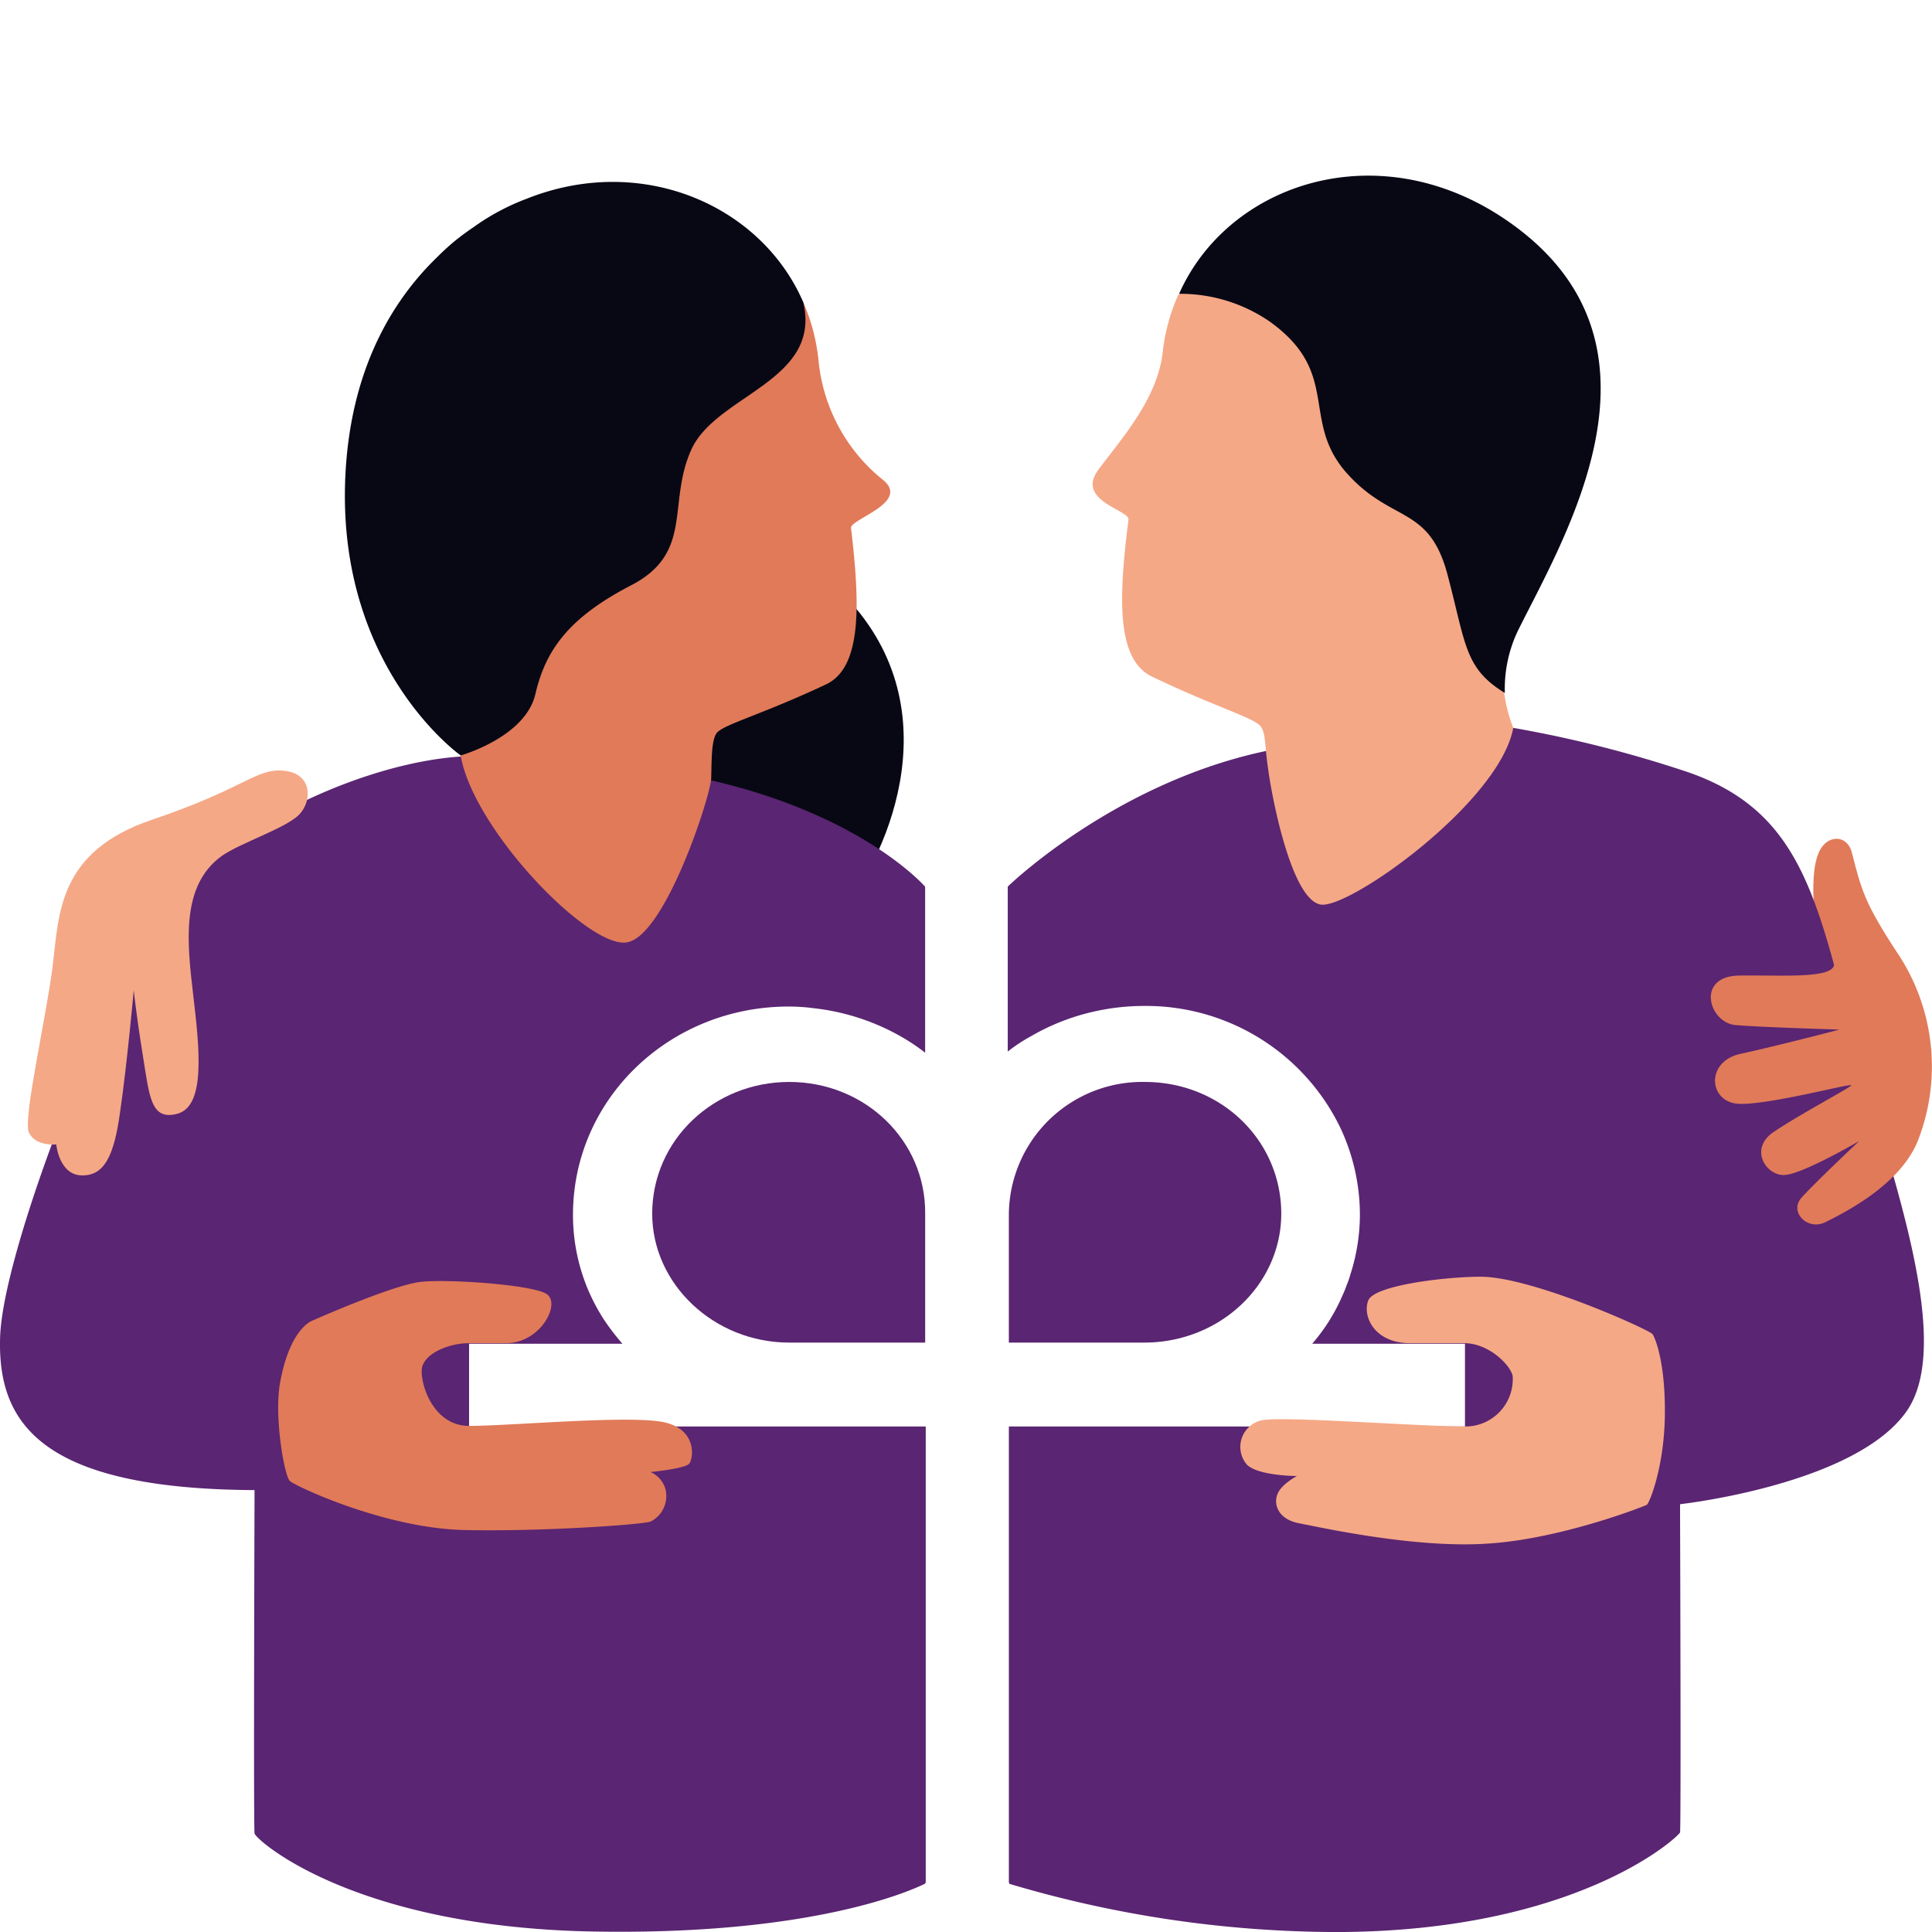
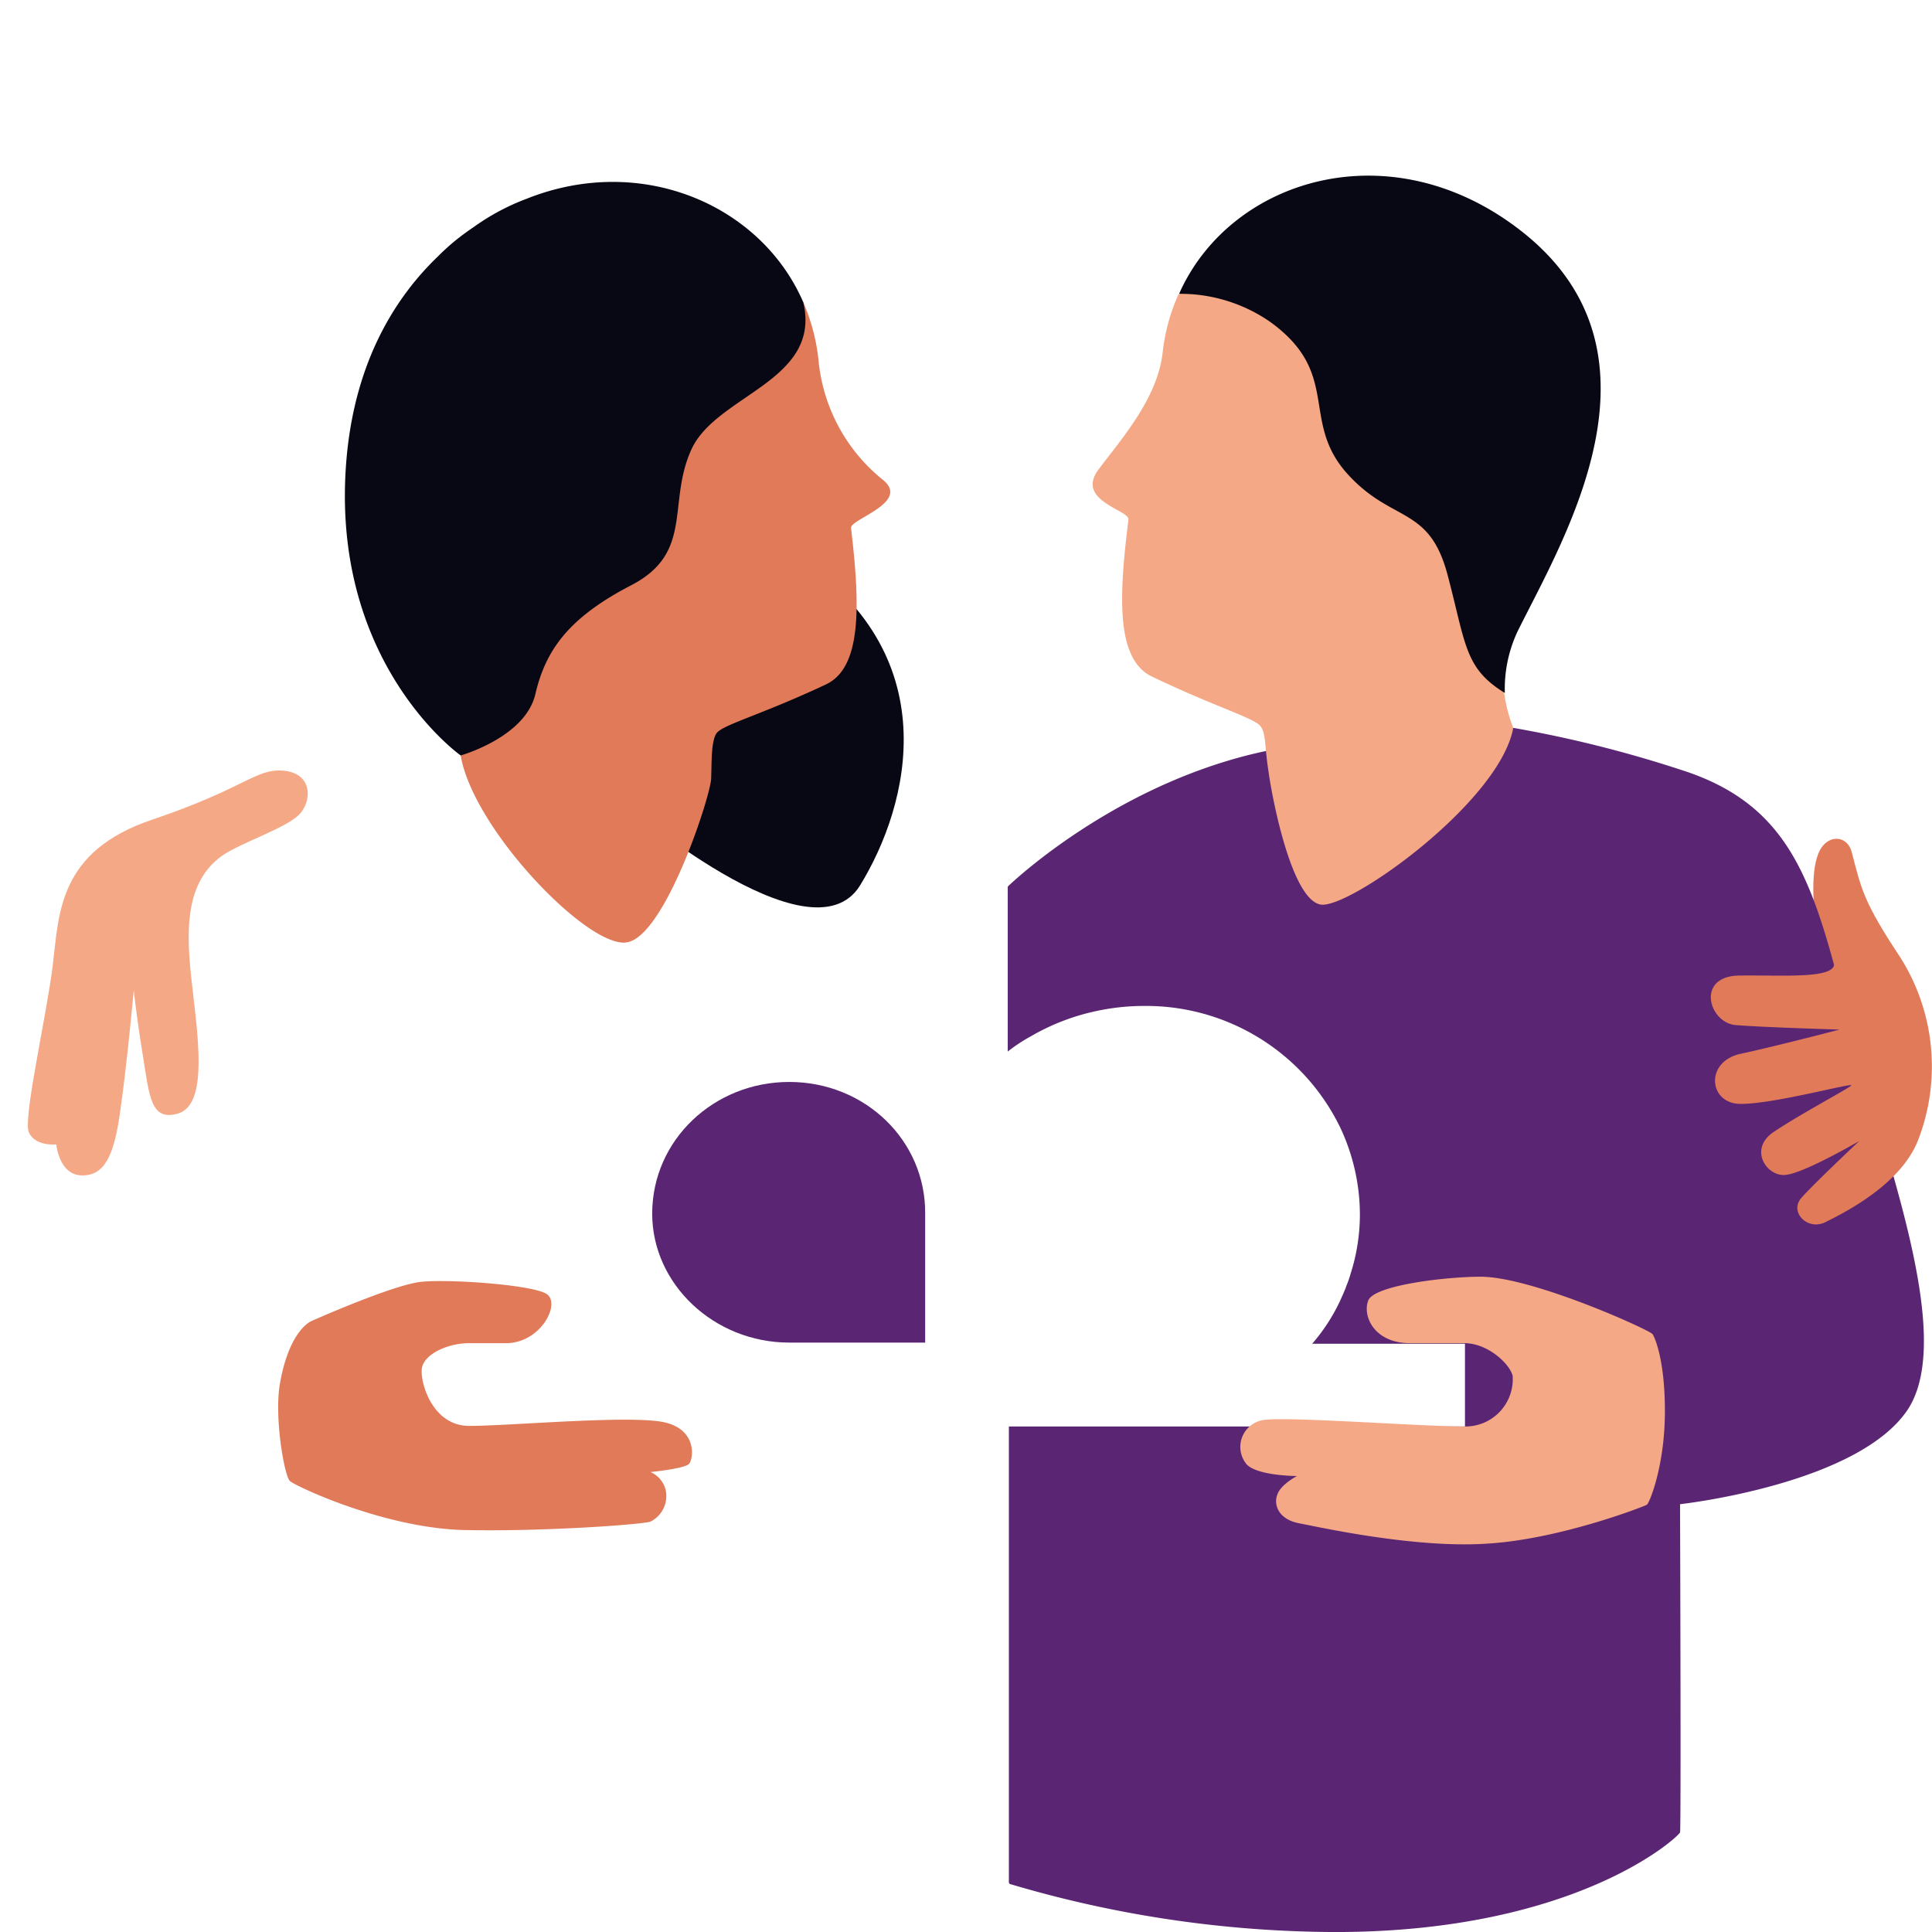
<svg xmlns="http://www.w3.org/2000/svg" width="220" height="220" viewBox="0 0 220 220">
  <defs>
    <clipPath id="clip-ico-teaser-diakonie">
      <rect width="220" height="220" />
    </clipPath>
  </defs>
  <g id="ico-teaser-diakonie" clip-path="url(#clip-ico-teaser-diakonie)">
    <g id="diakonie-FCiccolella-diakonie" transform="translate(-22.978 19.994)">
      <path id="Pfad_49" data-name="Pfad 49" d="M355.659,131.2c-4.029-6.09-4.349-7.564-5.436-11.8-.512-2.115-2.942-2.179-3.837.128-.959,2.372-.448,7.115-.192,8.782.512,3.269,6.652,24.359,6.652,24.359Z" transform="translate(-116.365 -42.288)" fill="#e17a59" />
      <path id="Pfad_50" data-name="Pfad 50" d="M153.043,67.1c17.844,11.41,13.367,28.654,7.739,37.821-5.628,9.1-27.182-9.616-27.182-9.616l19.251-26.731Z" transform="translate(-39.872 -24.084)" fill="#080815" />
      <path id="Pfad_51" data-name="Pfad 51" d="M154.705,161c-8.57,0-15.606,6.6-15.606,15,0,8.013,7.035,14.68,15.606,14.68h15.478V176c.064-8.333-6.843-15-15.478-15" transform="translate(-41.854 -57.791)" fill="#5a2572" />
-       <path id="Pfad_52" data-name="Pfad 52" d="M233.619,176c0-8.333-6.843-15-15.542-15A15.2,15.2,0,0,0,202.6,176v14.68h15.414c8.7,0,15.606-6.667,15.606-14.68" transform="translate(-64.742 -57.791)" fill="#5a2572" />
      <path id="Pfad_53" data-name="Pfad 53" d="M298.016,130.985c-3.71-14.744-6.14-23.654-18.1-27.821A137.133,137.133,0,0,0,259.961,98.1s-22.9,1.6-27.821,2.564c-16.629,3.4-28.525,14.359-29.676,15.449a.236.236,0,0,0-.064.192V134.96a18.585,18.585,0,0,1,2.622-1.731,25.213,25.213,0,0,1,7.483-2.885,25.666,25.666,0,0,1,5.436-.577,24.568,24.568,0,0,1,22.321,13.846,23.332,23.332,0,0,1,2.239,9.936,22.211,22.211,0,0,1-1.087,6.8,10.166,10.166,0,0,1-.448,1.282c-.192.577-.448,1.09-.7,1.667a21.064,21.064,0,0,1-3.2,4.936h17.4v9.423H202.528v51.86c0,.128.064.256.192.256a131.219,131.219,0,0,0,36.967,5.449c27.566,0,39.142-10.9,39.27-11.346s0-37.372,0-37.372,20.338-2.244,25.967-10.834C310.487,167.012,301.725,145.665,298.016,130.985Z" transform="translate(-64.669 -35.212)" fill="#5a2572" />
-       <path id="Pfad_54" data-name="Pfad 54" d="M128.393,179.4h-52v-9.423h17.46a28.615,28.615,0,0,1-2.111-2.756,23.54,23.54,0,0,1-1.663-3.077,21.932,21.932,0,0,1-1.855-8.846c0-13.205,11-23.719,24.559-23.719h0a21.7,21.7,0,0,1,2.878.192,25.8,25.8,0,0,1,10.105,3.333,22.431,22.431,0,0,1,2.558,1.731V118.05a.236.236,0,0,0-.064-.192c-.767-.833-7.931-8.269-24.368-12.052-4.925-1.154-17.2-3.462-28.525-2.692C64.116,103.883,48,111.255,41.22,121c-6.779,9.808-17.908,38.462-18.228,48.206s4.541,17.308,28.972,17.436c0,0-.128,38.4,0,39.1S63.029,236.322,90.147,236.9c25.263.513,36.583-4.68,38.054-5.385.128-.064.192-.128.192-.256Z" transform="translate(0 -36.956)" fill="#5a2572" />
      <path id="Pfad_55" data-name="Pfad 55" d="M349.083,138.5a23.228,23.228,0,0,1,2.11,20.9c-1.983,5.128-8.506,8.334-10.553,9.359s-4.157-1.154-2.75-2.756,6.587-6.475,6.587-6.475-6.14,3.59-8.314,3.846c-2.175.321-4.413-2.949-1.343-4.936,3.07-2.051,8.762-5.064,8.762-5.256-.064-.257-8.826,2.115-12.536,2.115-3.709.064-4.221-4.808-.064-5.705s11.256-2.757,11.256-2.757-8.762-.256-11.832-.513-4.6-5.641.512-5.641c5.117-.064,11.257.449,10.681-1.6-.512-1.667,7.483-.577,7.483-.577" transform="translate(-109.789 -49.59)" fill="#e17a59" />
      <path id="Pfad_56" data-name="Pfad 56" d="M263.118,203.164c-4.093,0-5.436-3.141-4.733-4.872s8.826-2.692,12.791-2.692c5.884,0,19.315,6.09,19.571,6.539.32.449,1.471,3.269,1.407,9.167s-1.727,10-2.047,10.257c-.32.192-9.849,3.91-18.1,4.423-8.251.577-19.123-1.859-21.49-2.308s-2.942-2.115-2.494-3.269c.384-1.154,2.238-2.116,2.238-2.116s-4.349,0-5.692-1.282a3.1,3.1,0,0,1,2.174-5.128c3.262-.32,17.844.769,22.577.769a5.388,5.388,0,0,0,5.5-5.769c-.32-1.346-2.814-3.718-5.5-3.718Z" transform="translate(-79.594 -70.211)" fill="#f5a886" />
      <path id="Pfad_57" data-name="Pfad 57" d="M76.4,200.877s9.21-4.1,12.408-4.423,12.408.321,14.2,1.346-.576,5.641-4.541,5.641H94.248c-2.3,0-5.053,1.154-5.372,2.821-.256,1.667,1.215,6.6,5.372,6.6,4.925,0,19.187-1.346,22.577-.321,3.39.962,2.942,4.039,2.494,4.615s-4.413.962-4.413.962a3,3,0,0,1,1.727,2.051,3.252,3.252,0,0,1-1.727,3.59c-.831.321-12.088,1.154-21.17.962s-19.251-5-19.891-5.577-1.791-7.244-1.151-11.026c.9-5.256,2.878-6.923,3.71-7.244" transform="translate(-17.852 -70.487)" fill="#e17a59" />
      <path id="Pfad_58" data-name="Pfad 58" d="M49.982,115.433c-4.669,3.4-3.9,9.936-3.2,15.9s1.407,12.436-1.727,13.4c-3.134.9-3.262-1.923-4.029-6.667S40,130.689,40,130.689s-.767,8.462-1.535,13.718c-.7,5.257-1.855,7.436-4.413,7.372s-2.878-3.526-2.878-3.526-2.43.256-3.134-1.41c-.64-1.731,2.047-13.269,2.75-19.1s.64-12.885,11.32-16.475c10.617-3.59,11.768-5.833,14.9-5.577,3.2.256,3.326,3.141,2.047,4.744-1.215,1.667-6.843,3.4-9.082,5" transform="translate(-1.791 -37.929)" fill="#f5a886" />
      <path id="Pfad_59" data-name="Pfad 59" d="M105,73.531a39.812,39.812,0,0,0,1.407-6.539c1.663-5.064,8.57-41.411,8.57-41.411s17.268-7.308,29.036-3.654a22.424,22.424,0,0,1,1.727,6.539,19.854,19.854,0,0,0,7.227,13.59c3.454,2.628-3.646,4.551-3.518,5.577,1.023,8.654,1.279,15.9-2.878,17.821-7.227,3.4-11.64,4.551-12.408,5.513-.64.833-.576,3.205-.64,5.192s-5.244,17.949-9.593,18.654c-4.349.769-17.524-12.885-18.931-21.282" transform="translate(-29.563 -7.501)" fill="#e17a59" />
      <path id="Pfad_60" data-name="Pfad 60" d="M136.583,14.827c-4.8-11.09-18.42-16.988-31.467-11.8h0a26.033,26.033,0,0,0-6.2,3.333c-.128.064-.256.192-.384.256-.256.192-.448.321-.7.513-.192.128-.32.256-.512.385a26.257,26.257,0,0,0-2.366,2.115C90.278,14.122,85.609,21.3,84.586,32.456,82.475,55.79,97.569,66.431,97.569,66.431s7.355-2.051,8.506-6.987,3.71-8.654,10.873-12.372c7.227-3.718,4.093-9.359,6.907-15.513,2.878-6.218,14.838-7.757,12.727-16.731" transform="translate(-22.133 -0.402)" fill="#080815" />
      <path id="Pfad_61" data-name="Pfad 61" d="M265.412,69.932a17.66,17.66,0,0,1-1.023-3.91c-1.6-5.064-8.123-41.475-8.123-41.475s-17.2-7.5-28.973-3.974a21.966,21.966,0,0,0-1.791,6.539c-.576,5.385-4.8,10-7.355,13.462-2.558,3.526,3.582,4.551,3.454,5.641-1.087,8.654-1.471,15.9,2.686,17.885,7.227,3.462,11.576,4.68,12.344,5.641.64.833.448,2.115.9,5.064.384,2.885,2.622,14.808,6.012,15.257,3.39.385,20.338-11.731,21.873-20.129" transform="translate(-70.121 -7.044)" fill="#f5a886" />
      <path id="Pfad_62" data-name="Pfad 62" d="M232.9,13.464a17.939,17.939,0,0,1,10.3,3.141c8.25,5.9,3.454,11.282,8.826,17.308,5.117,5.705,9.338,3.59,11.448,11.539S265.39,56.093,270,58.914a15.342,15.342,0,0,1,1.471-7.051c5.245-10.577,17.908-31.411.767-45.257-14.9-11.987-33.449-6.41-39.333,6.859" transform="translate(-75.663 0)" fill="#080815" />
    </g>
  </g>
</svg>